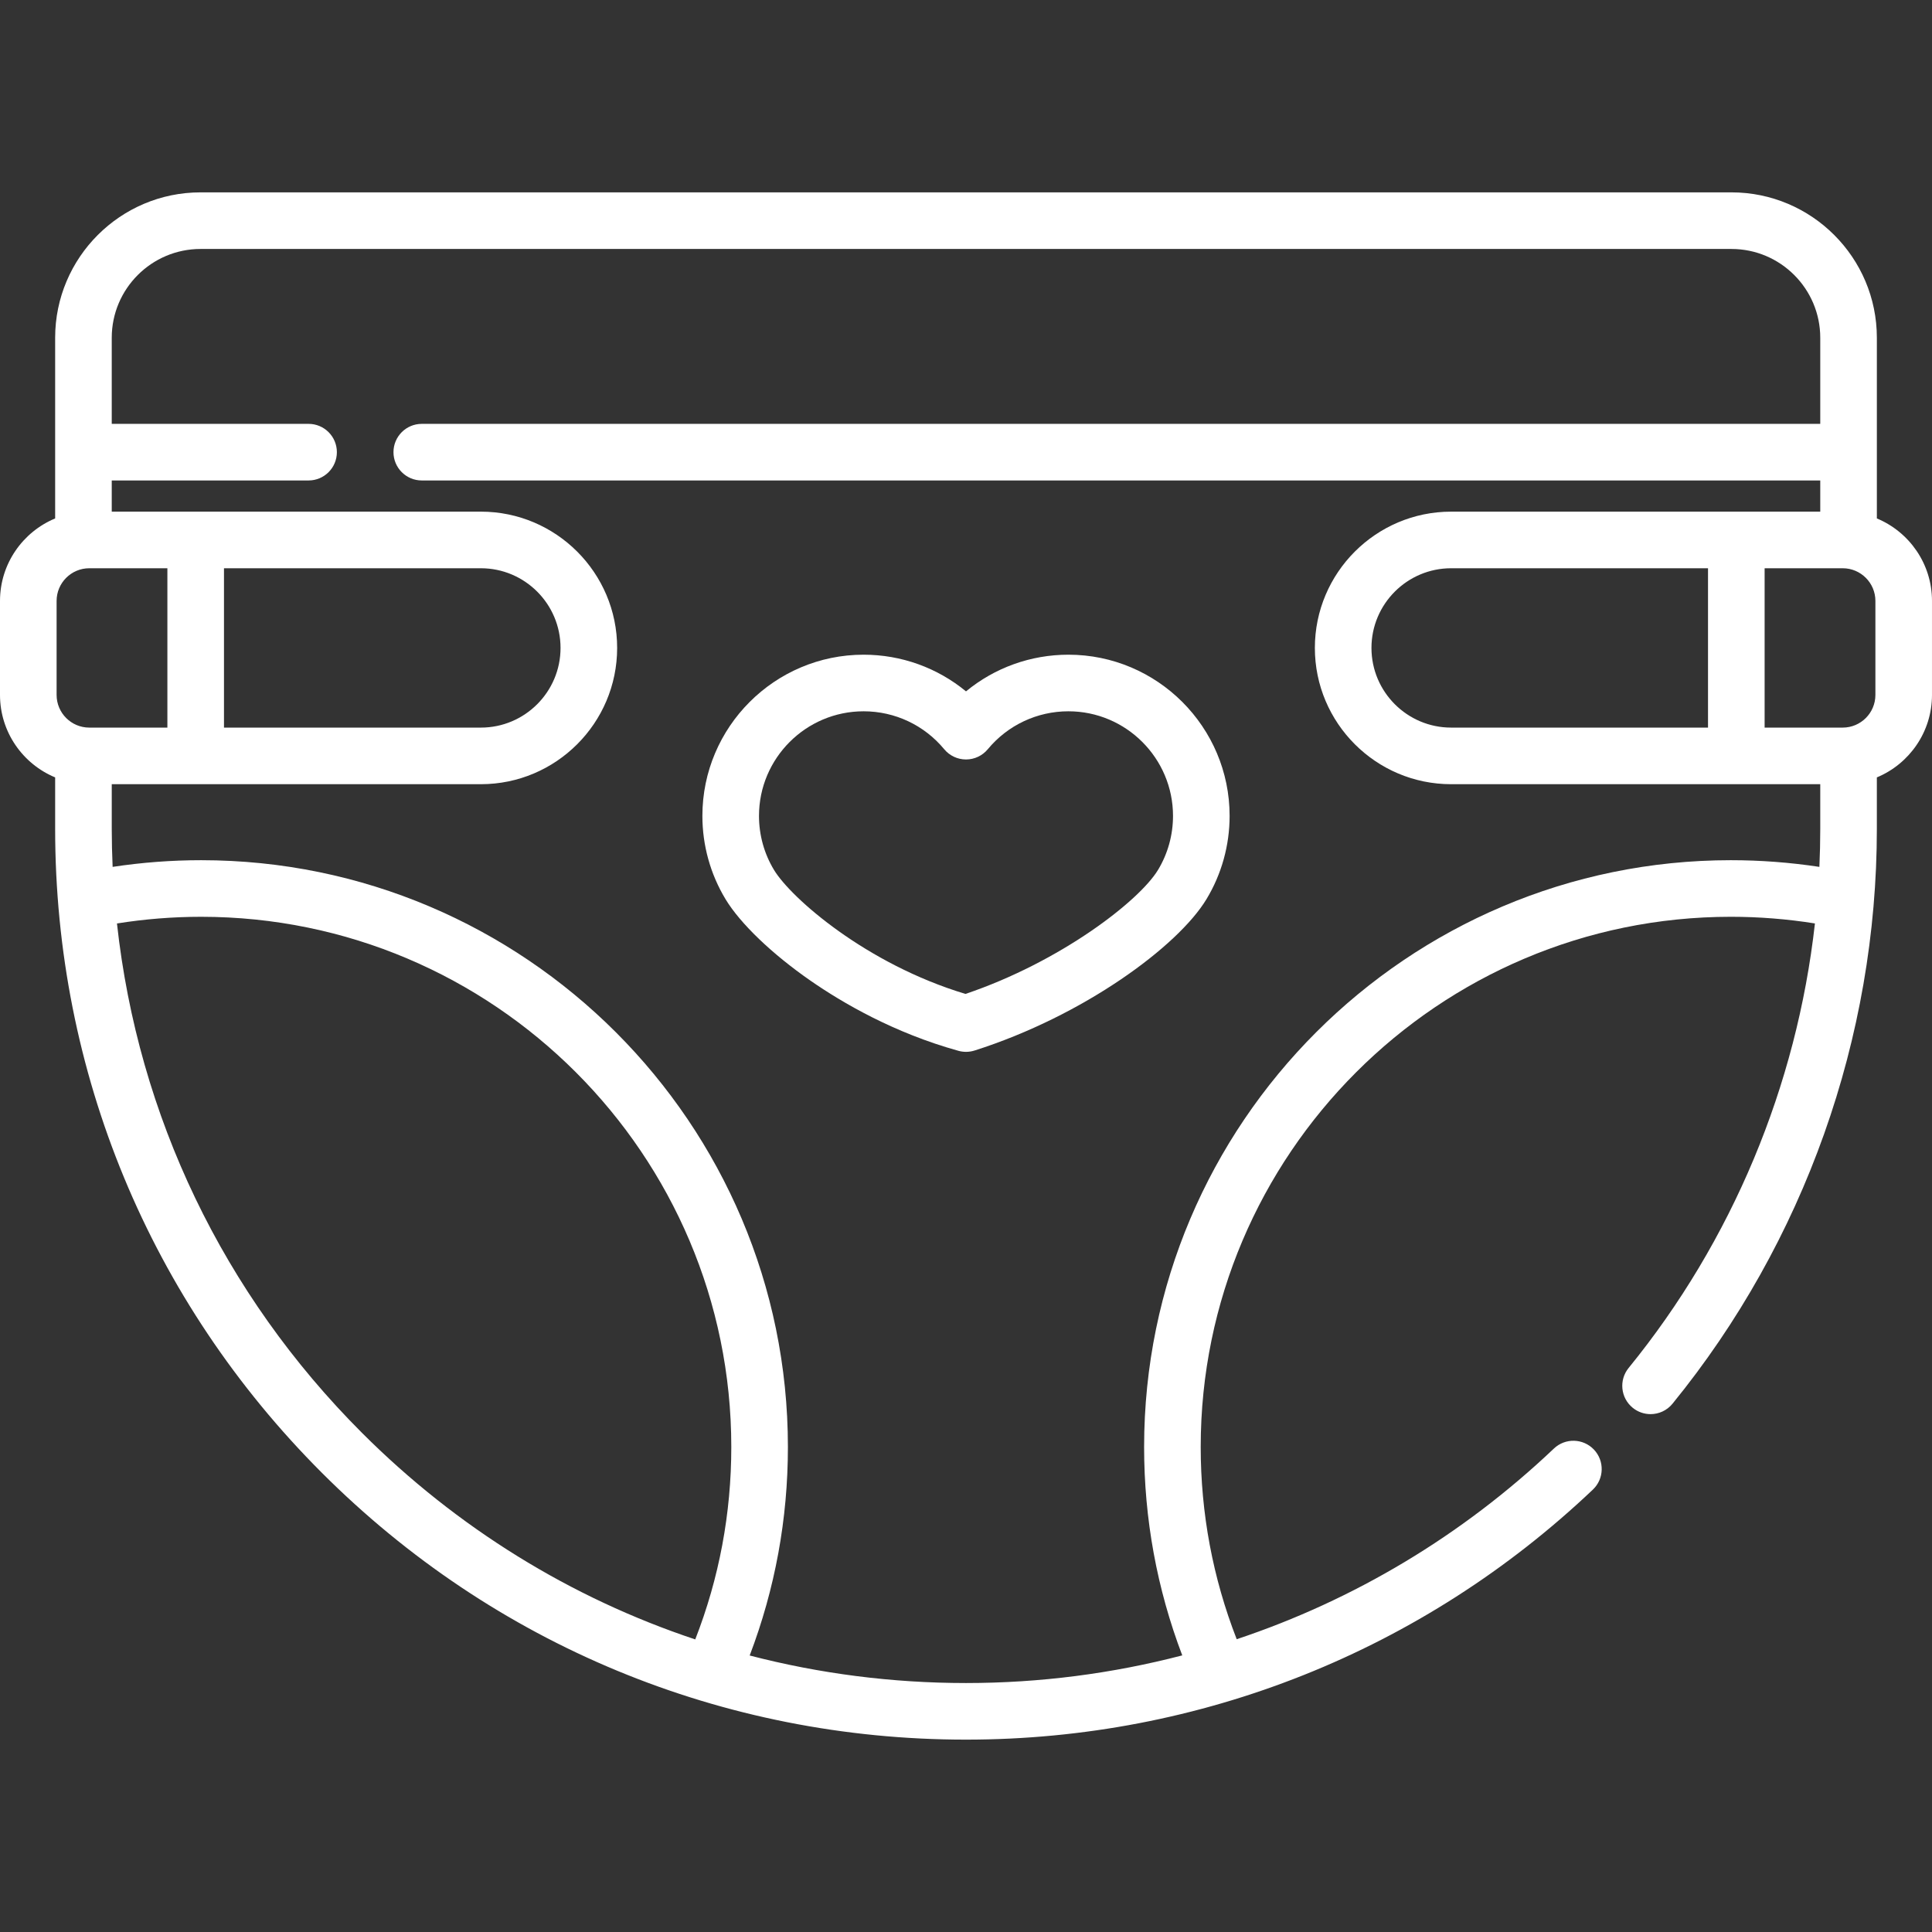
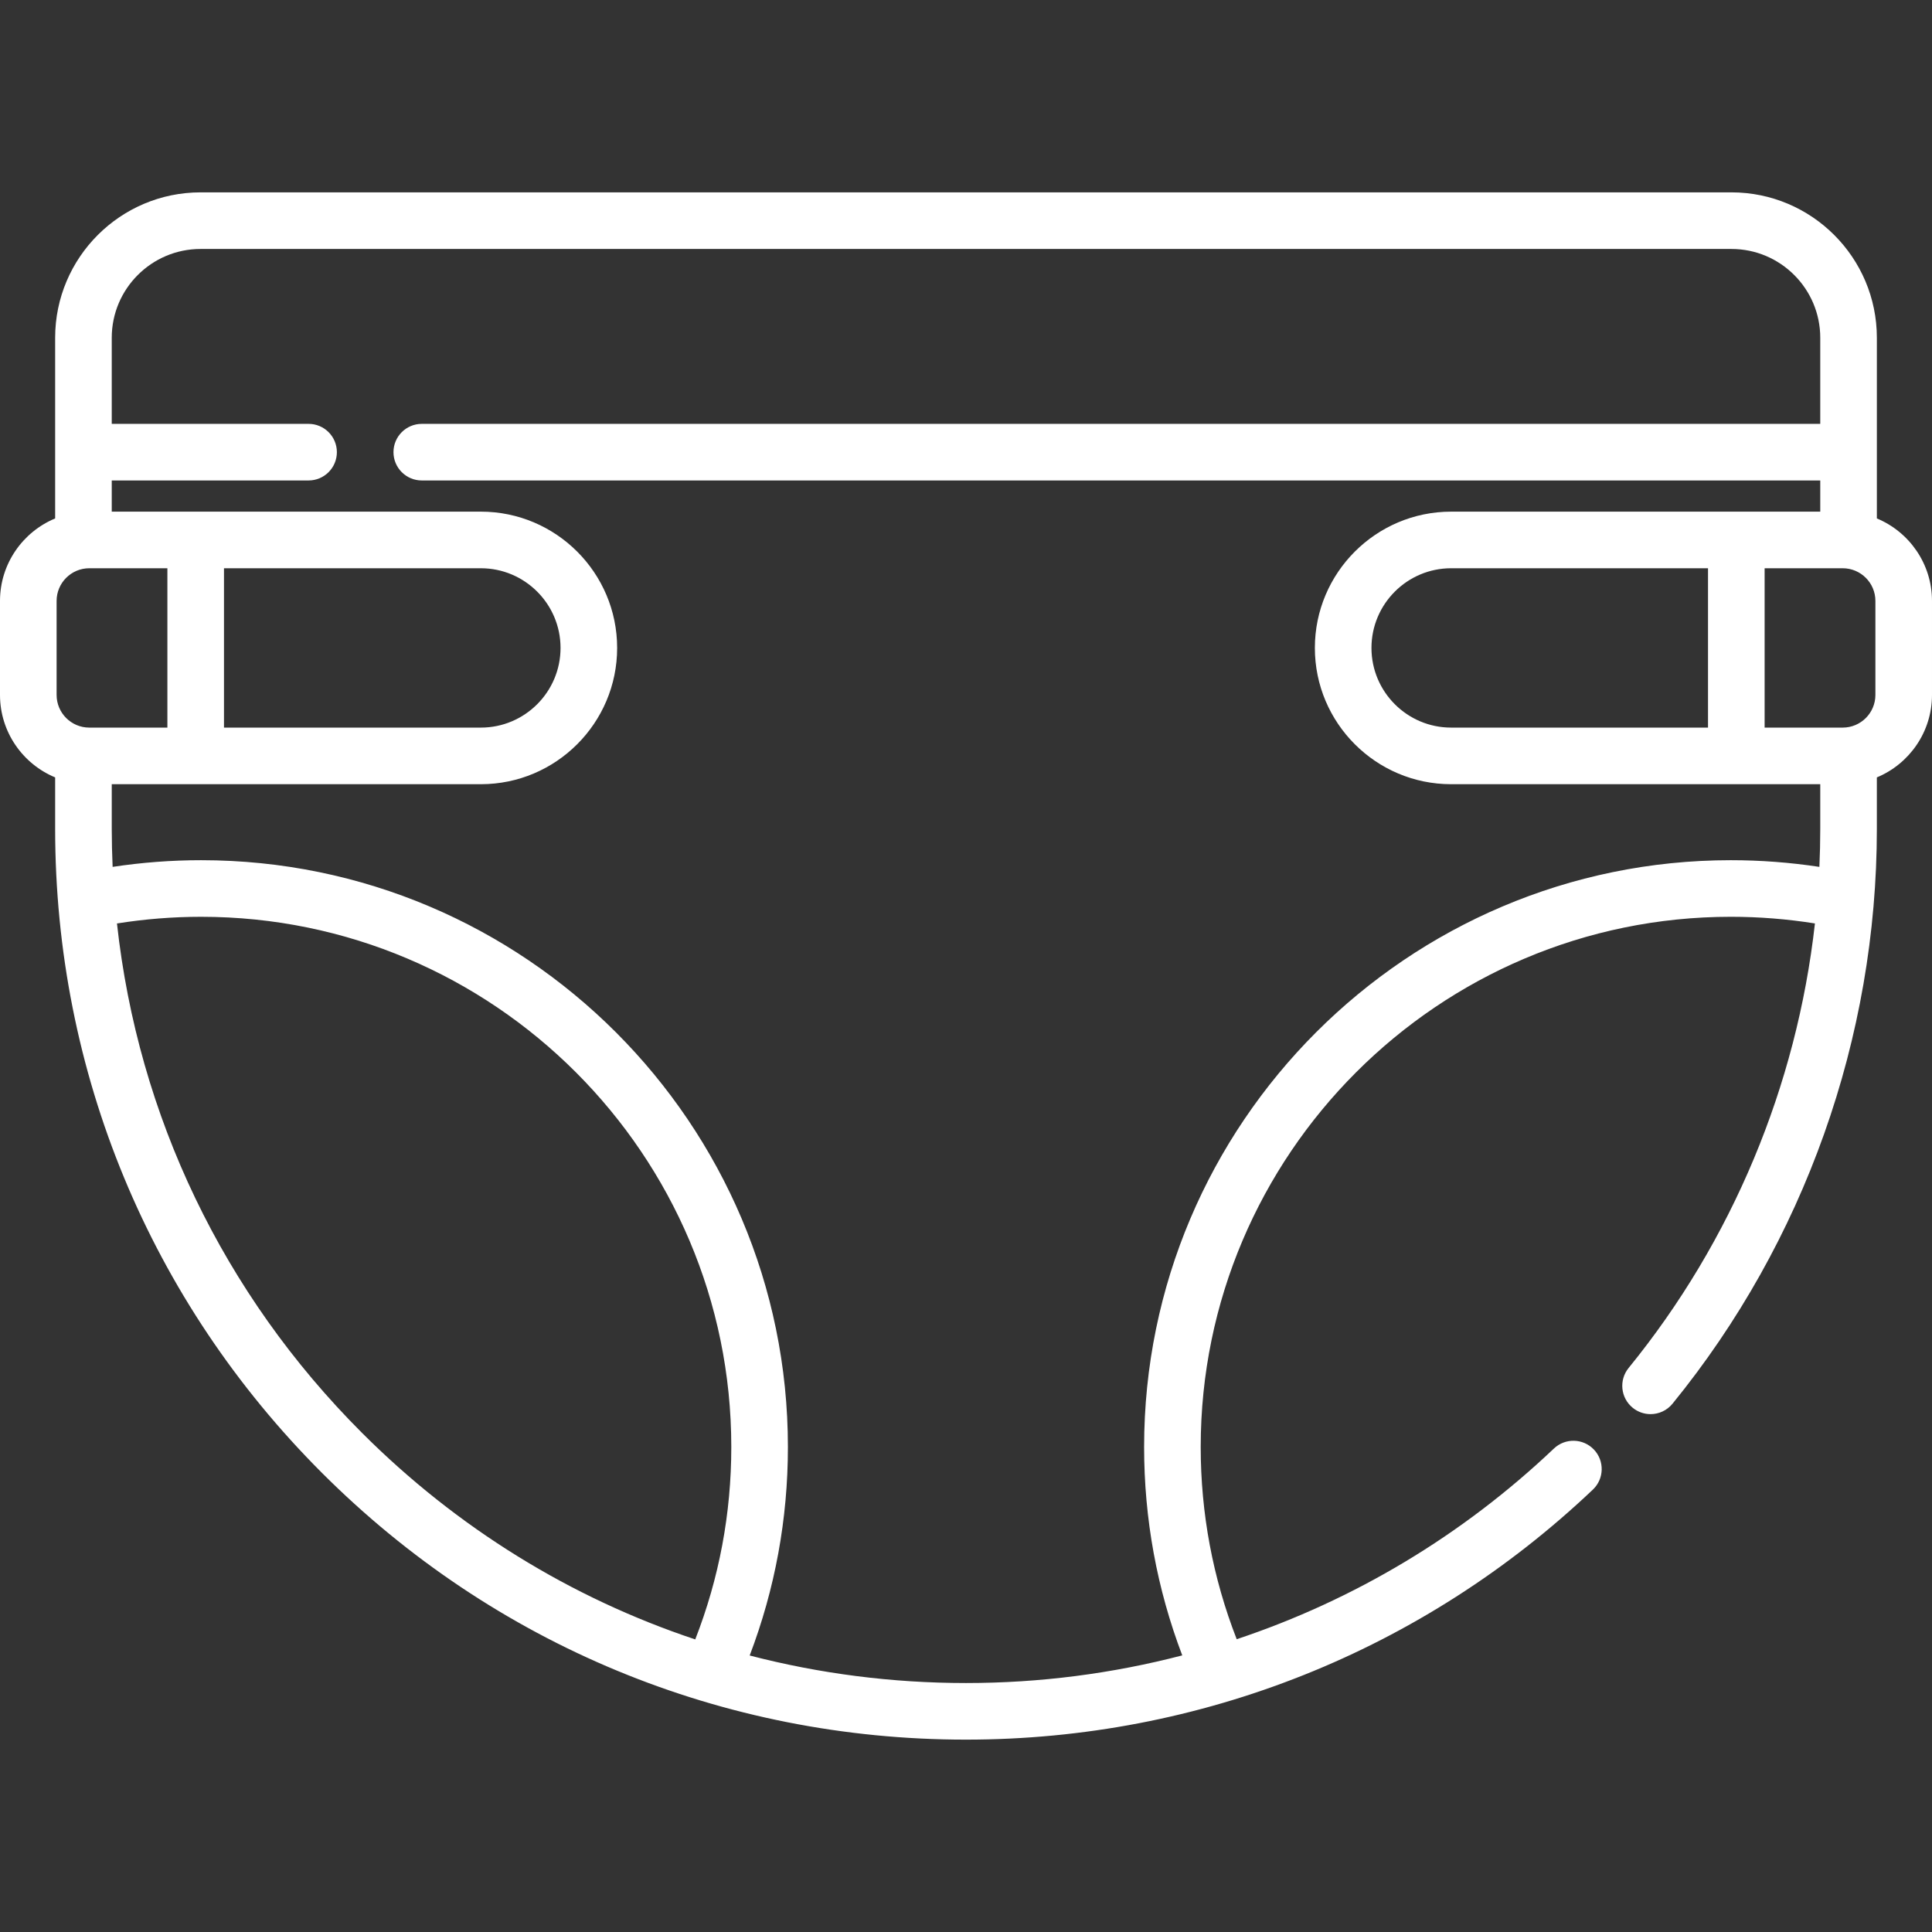
<svg xmlns="http://www.w3.org/2000/svg" version="1.1" x="0" y="0" viewBox="0 0 512 512" style="enable-background:new 0 0 512 512" xml:space="preserve">
  <rect x="0" y="0" width="512" height="512" fill="#333333" stroke="none" />
  <g>
    <g>
      <path d="m497.387 137.393v-47.883c0-21.247-17.286-38.532-38.532-38.532h-405.709c-21.247 0-38.532 17.285-38.532 38.532v47.883c-8.57 3.559-14.614 12.014-14.614 21.857v24.913c0 9.843 6.044 18.298 14.614 21.857v13.614c0 64.477 25.108 125.094 70.7 170.686s106.209 70.7 170.686 70.7c62.102 0 121.101-23.532 166.129-66.262 3.005-2.851 3.129-7.598.278-10.603-2.851-3.004-7.598-3.129-10.603-.278-24.322 23.081-52.997 40.174-84.065 50.533-6.326-16.234-9.541-33.364-9.541-50.953 0-77.472 63.028-140.499 140.499-140.499 7.459 0 14.939.596 22.277 1.765-4.82 43.009-21.924 84.111-49.371 117.8-2.616 3.211-2.134 7.936 1.077 10.552 1.392 1.134 3.067 1.686 4.733 1.686 2.177 0 4.336-.944 5.819-2.763 34.921-42.862 54.153-96.973 54.153-152.364v-13.614c8.57-3.56 14.613-12.015 14.613-21.857v-24.913c.002-9.843-6.041-18.298-14.611-21.857zm-.387 46.771c0 4.774-3.884 8.658-8.658 8.658h-20.7v-42.229h20.7c4.774 0 8.658 3.884 8.658 8.658zm-112.435 8.658c-11.642 0-21.114-9.472-21.114-21.115s9.472-21.115 21.114-21.115h68.077v42.229h-68.077zm-257.13-42.23c11.642 0 21.114 9.472 21.114 21.115s-9.472 21.115-21.114 21.115h-68.077v-42.229h68.077zm-83.077 42.23h-20.7c-4.774 0-8.658-3.884-8.658-8.658v-24.914c0-4.774 3.884-8.658 8.658-8.658h20.7zm-13.361 51.907c7.347-1.172 14.836-1.77 22.305-1.77 77.472 0 140.499 63.028 140.499 140.499 0 17.625-3.216 34.762-9.555 51.005-32.917-10.959-63.078-29.503-88.325-54.75-36.787-36.785-59.338-84.005-64.924-134.984zm427.702-16.77c-85.743 0-155.499 69.757-155.499 155.499 0 19.043 3.402 37.607 10.11 55.237-18.519 4.825-37.748 7.326-57.309 7.326-19.611 0-38.836-2.492-57.328-7.297 6.716-17.632 10.129-36.193 10.129-55.266 0-85.743-69.757-155.499-155.499-155.499-7.848 0-15.719.599-23.457 1.771-.146-3.353-.231-6.717-.231-10.095v-11.814h97.821c19.914 0 36.114-16.201 36.114-36.115s-16.201-36.115-36.114-36.115h-97.822v-8.264h52.161c4.142 0 7.5-3.358 7.5-7.5s-3.358-7.5-7.5-7.5h-52.161v-22.817c0-12.976 10.557-23.532 23.532-23.532h405.708c12.976 0 23.532 10.556 23.532 23.532v22.818h-370.611c-4.142 0-7.5 3.358-7.5 7.5s3.358 7.5 7.5 7.5h370.612v8.264h-97.821c-19.913 0-36.114 16.201-36.114 36.115s16.201 36.115 36.114 36.115h97.821v11.814c0 3.371-.08 6.737-.231 10.095-7.739-1.172-15.61-1.772-23.457-1.772z" fill="#fff" data-original="#000000" style="" />
-       <path d="m283.136 173.501c-10.013 0-19.554 3.473-27.136 9.719-7.583-6.247-17.123-9.719-27.136-9.719-23.558 0-42.724 19.166-42.724 42.724 0 7.791 2.12 15.419 6.129 22.059 3.89 6.443 12.304 14.516 22.508 21.595 8.456 5.867 22.125 13.857 39.219 18.598.656.182 1.331.273 2.004.273.767 0 1.533-.117 2.27-.352 28.851-9.165 53.91-27.599 61.468-40.127 4.005-6.637 6.122-14.26 6.122-22.046 0-23.558-19.166-42.724-42.724-42.724zm23.759 57.021c-4.953 8.21-25.775 24.344-51.034 32.881-26.336-7.929-46.261-25.437-50.751-32.873-2.597-4.301-3.97-9.247-3.97-14.305 0-15.287 12.437-27.724 27.724-27.724 8.282 0 16.068 3.663 21.36 10.051 1.425 1.72 3.542 2.715 5.775 2.715s4.351-.995 5.775-2.715c5.292-6.388 13.078-10.051 21.361-10.051 15.287 0 27.724 12.437 27.724 27.724.001 5.055-1.37 9.999-3.964 14.297z" fill="#fff" data-original="#000000" style="" />
    </g>
  </g>
</svg>